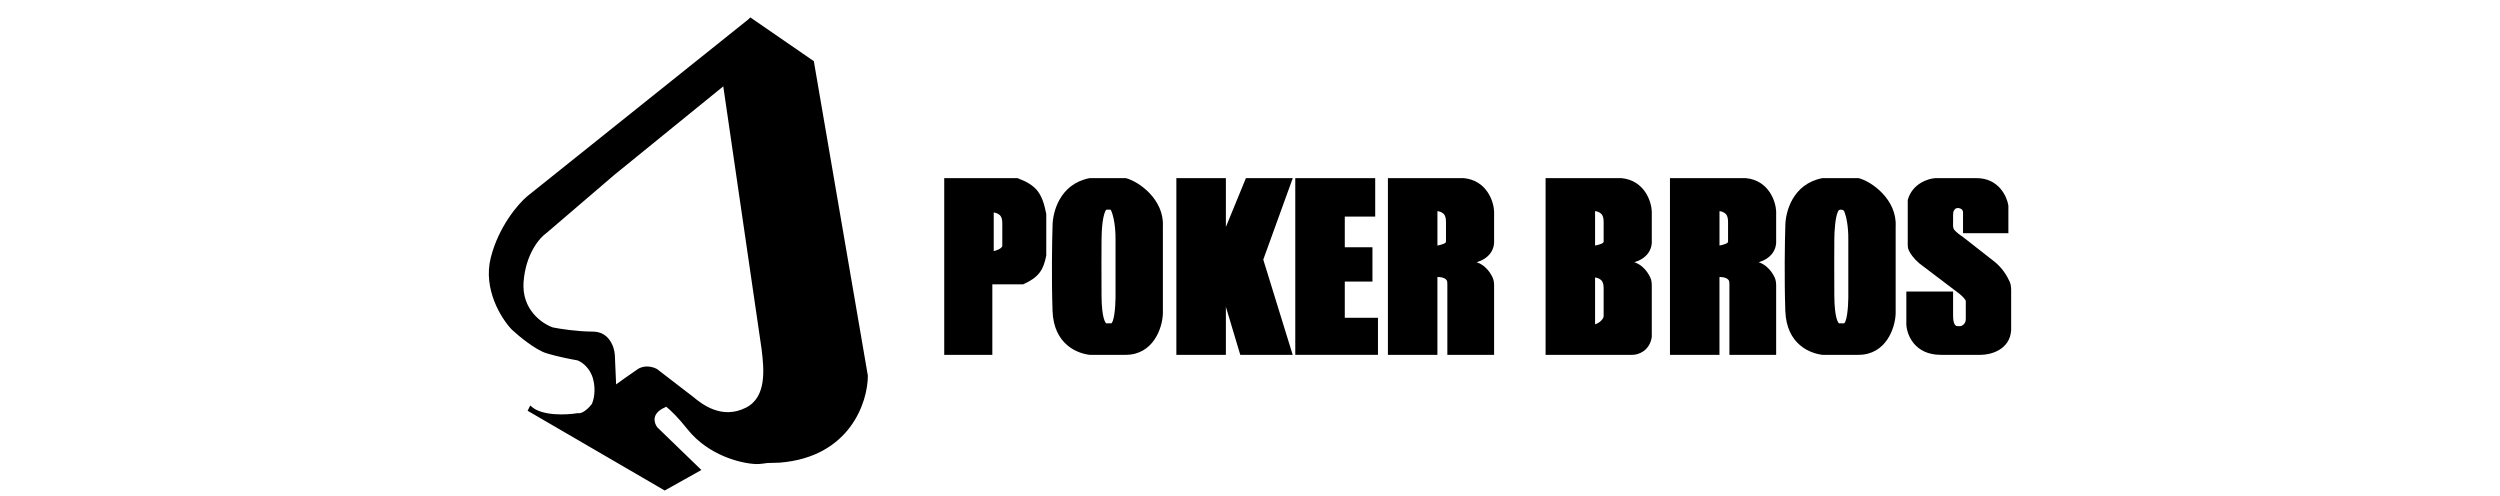
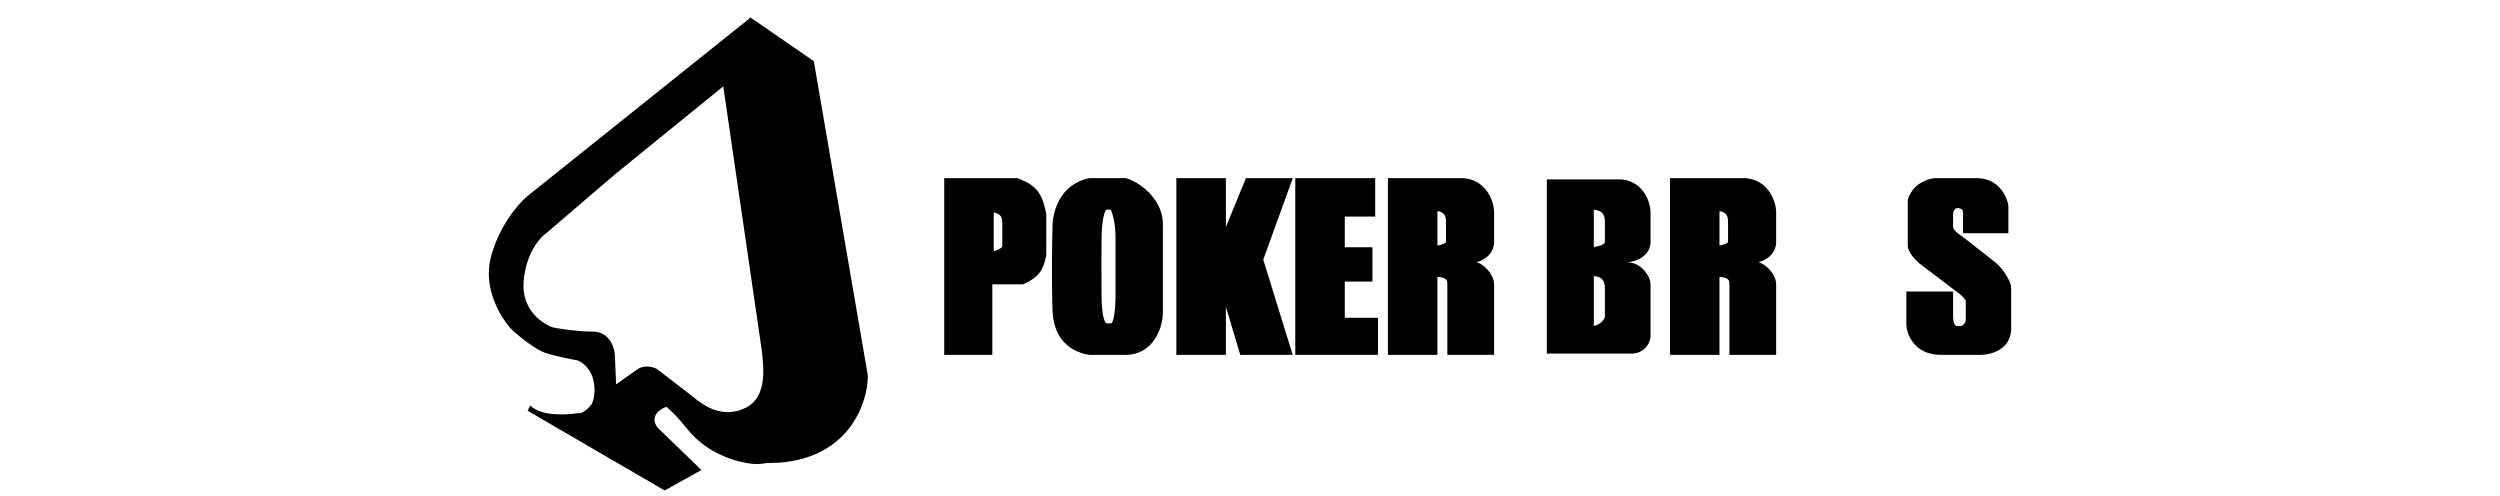
<svg xmlns="http://www.w3.org/2000/svg" width="136" height="27" viewBox="0 0 136 27" fill="none">
  <path d="M70.531 19.235V9.759H74.743V11.714H73.088V13.519H74.593V15.249H73.088V17.355H74.893V19.235H70.531Z" fill="#EEEFFC" stroke="#EEEFFC" style="fill:#EEEFFC;fill:color(display-p3 0.933 0.937 0.988);fill-opacity:1;stroke:#EEEFFC;stroke:color(display-p3 0.933 0.937 0.988);stroke-opacity:1;" stroke-width="0.136" />
  <path fill-rule="evenodd" clip-rule="evenodd" d="M75.57 9.759V19.235H78.127V15.005C78.293 14.989 78.606 15.012 78.743 15.19C78.804 15.268 78.804 15.374 78.804 15.473V19.235H81.211V15.535C81.211 15.395 81.195 15.255 81.137 15.127C80.97 14.762 80.586 14.271 79.932 14.271C80.334 14.246 81.151 14.001 81.211 13.219V11.489C81.186 10.987 80.835 9.879 79.632 9.759H75.57ZM78.128 11.413V13.444C78.504 13.369 78.73 13.294 78.73 13.143V12.079C78.73 11.888 78.703 11.684 78.555 11.562C78.455 11.48 78.314 11.413 78.128 11.413Z" fill="#EEEFFC" style="fill:#EEEFFC;fill:color(display-p3 0.933 0.937 0.988);fill-opacity:1;" />
  <path d="M75.57 19.235H75.502V19.303H75.57V19.235ZM75.57 9.759V9.691H75.502V9.759H75.57ZM78.127 19.235V19.303H78.195V19.235H78.127ZM78.127 15.005L78.121 14.937L78.059 14.943V15.005H78.127ZM78.743 15.19L78.69 15.232L78.69 15.232L78.743 15.19ZM78.804 19.235H78.736V19.303H78.804V19.235ZM81.211 19.235V19.303H81.279V19.235H81.211ZM81.137 15.127L81.199 15.099L81.137 15.127ZM79.932 14.271L79.928 14.204L79.932 14.339V14.271ZM81.211 13.219L81.279 13.224V13.219H81.211ZM81.211 11.489H81.279L81.279 11.485L81.211 11.489ZM79.632 9.759L79.638 9.691H79.632V9.759ZM78.128 13.444H78.06V13.527L78.141 13.511L78.128 13.444ZM78.128 11.413V11.345H78.06V11.413H78.128ZM78.555 11.562L78.512 11.615L78.512 11.615L78.555 11.562ZM75.638 19.235V9.759H75.502V19.235H75.638ZM78.127 19.167H75.57V19.303H78.127V19.167ZM78.059 15.005V19.235H78.195V15.005H78.059ZM78.797 15.148C78.714 15.041 78.584 14.986 78.461 14.959C78.337 14.931 78.21 14.929 78.121 14.937L78.134 15.072C78.211 15.065 78.323 15.067 78.431 15.091C78.54 15.116 78.635 15.161 78.69 15.232L78.797 15.148ZM78.872 15.473C78.872 15.38 78.875 15.248 78.797 15.148L78.69 15.232C78.733 15.288 78.736 15.369 78.736 15.473H78.872ZM78.872 19.235V15.473H78.736V19.235H78.872ZM81.211 19.167H78.804V19.303H81.211V19.167ZM81.143 15.535V19.235H81.279V15.535H81.143ZM81.075 15.156C81.127 15.27 81.143 15.4 81.143 15.535H81.279C81.279 15.391 81.263 15.239 81.199 15.099L81.075 15.156ZM79.932 14.339C80.547 14.339 80.913 14.8 81.075 15.156L81.199 15.099C81.027 14.723 80.625 14.204 79.932 14.204V14.339ZM81.143 13.213C81.115 13.578 80.912 13.817 80.664 13.971C80.413 14.126 80.12 14.192 79.928 14.204L79.937 14.339C80.146 14.326 80.462 14.256 80.735 14.087C81.011 13.916 81.247 13.642 81.279 13.224L81.143 13.213ZM81.143 11.489V13.219H81.279V11.489H81.143ZM79.625 9.827C80.204 9.885 80.575 10.179 80.807 10.519C81.04 10.862 81.131 11.252 81.143 11.492L81.279 11.485C81.266 11.224 81.169 10.809 80.919 10.443C80.668 10.074 80.263 9.754 79.638 9.691L79.625 9.827ZM75.57 9.827H79.632V9.691H75.57V9.827ZM78.196 13.444V11.413H78.06V13.444H78.196ZM78.662 13.143C78.662 13.176 78.64 13.215 78.542 13.26C78.446 13.303 78.303 13.34 78.115 13.377L78.141 13.511C78.329 13.473 78.487 13.434 78.598 13.384C78.707 13.334 78.798 13.261 78.798 13.143H78.662ZM78.662 12.079V13.143H78.798V12.079H78.662ZM78.512 11.615C78.633 11.714 78.662 11.888 78.662 12.079H78.798C78.798 11.887 78.772 11.653 78.598 11.509L78.512 11.615ZM78.128 11.482C78.297 11.482 78.423 11.542 78.512 11.615L78.598 11.509C78.488 11.419 78.332 11.345 78.128 11.345V11.482Z" fill="#EEEFFC" style="fill:#EEEFFC;fill:color(display-p3 0.933 0.937 0.988);fill-opacity:1;" />
  <path fill-rule="evenodd" clip-rule="evenodd" d="M90.914 9.759V19.235H93.471V15.005C93.637 14.989 93.949 15.012 94.087 15.19C94.148 15.268 94.148 15.374 94.148 15.473V19.235H96.555V15.535C96.555 15.395 96.539 15.255 96.481 15.127C96.314 14.762 95.93 14.271 95.276 14.271C95.677 14.246 96.495 14.001 96.555 13.219V11.489C96.53 10.987 96.179 9.879 94.975 9.759H90.914ZM93.472 11.413V13.444C93.848 13.369 94.074 13.294 94.074 13.143V12.079C94.074 11.888 94.047 11.684 93.899 11.562C93.799 11.48 93.658 11.413 93.472 11.413Z" fill="#EEEFFC" style="fill:#EEEFFC;fill:color(display-p3 0.933 0.937 0.988);fill-opacity:1;" />
  <path d="M90.914 19.235H90.846V19.303H90.914V19.235ZM90.914 9.759V9.691H90.846V9.759H90.914ZM93.471 19.235V19.303H93.539V19.235H93.471ZM93.471 15.005L93.465 14.937L93.403 14.943V15.005H93.471ZM94.087 15.19L94.033 15.232L94.033 15.232L94.087 15.19ZM94.148 19.235H94.08V19.303H94.148V19.235ZM96.555 19.235V19.303H96.623V19.235H96.555ZM96.481 15.127L96.543 15.099L96.481 15.127ZM95.276 14.271L95.272 14.204L95.276 14.339V14.271ZM96.555 13.219L96.623 13.224V13.219H96.555ZM96.555 11.489H96.623L96.623 11.485L96.555 11.489ZM94.975 9.759L94.982 9.691H94.975V9.759ZM93.472 13.444H93.404V13.527L93.485 13.511L93.472 13.444ZM93.472 11.413V11.345H93.404V11.413H93.472ZM93.899 11.562L93.856 11.615H93.856L93.899 11.562ZM90.982 19.235V9.759H90.846V19.235H90.982ZM93.471 19.167H90.914V19.303H93.471V19.167ZM93.403 15.005V19.235H93.539V15.005H93.403ZM94.141 15.148C94.058 15.041 93.927 14.986 93.804 14.959C93.68 14.931 93.553 14.929 93.465 14.937L93.478 15.072C93.555 15.065 93.667 15.067 93.775 15.091C93.884 15.116 93.978 15.161 94.033 15.232L94.141 15.148ZM94.216 15.473C94.216 15.38 94.218 15.248 94.141 15.148L94.033 15.232C94.077 15.288 94.08 15.369 94.08 15.473H94.216ZM94.216 19.235V15.473H94.08V19.235H94.216ZM96.555 19.167H94.148V19.303H96.555V19.167ZM96.487 15.535V19.235H96.623V15.535H96.487ZM96.419 15.156C96.471 15.27 96.487 15.4 96.487 15.535H96.623C96.623 15.391 96.607 15.239 96.543 15.099L96.419 15.156ZM95.276 14.339C95.89 14.339 96.256 14.8 96.419 15.156L96.543 15.099C96.371 14.723 95.969 14.204 95.276 14.204V14.339ZM96.487 13.213C96.459 13.578 96.256 13.817 96.007 13.971C95.757 14.126 95.464 14.192 95.272 14.204L95.28 14.339C95.49 14.326 95.806 14.256 96.079 14.087C96.355 13.916 96.59 13.642 96.623 13.224L96.487 13.213ZM96.487 11.489V13.219H96.623V11.489H96.487ZM94.969 9.827C95.547 9.885 95.919 10.179 96.151 10.519C96.384 10.862 96.475 11.252 96.487 11.492L96.623 11.485C96.61 11.224 96.512 10.809 96.263 10.443C96.012 10.074 95.607 9.754 94.982 9.691L94.969 9.827ZM90.914 9.827H94.975V9.691H90.914V9.827ZM93.54 13.444V11.413H93.404V13.444H93.54ZM94.006 13.143C94.006 13.176 93.984 13.215 93.886 13.26C93.79 13.303 93.647 13.34 93.459 13.377L93.485 13.511C93.673 13.473 93.831 13.434 93.942 13.384C94.051 13.334 94.142 13.261 94.142 13.143H94.006ZM94.006 12.079V13.143H94.142V12.079H94.006ZM93.856 11.615C93.977 11.714 94.006 11.888 94.006 12.079H94.142C94.142 11.887 94.116 11.653 93.942 11.509L93.856 11.615ZM93.472 11.482C93.641 11.482 93.767 11.542 93.856 11.615L93.942 11.509C93.832 11.419 93.676 11.345 93.472 11.345V11.482Z" fill="#EEEFFC" style="fill:#EEEFFC;fill:color(display-p3 0.933 0.937 0.988);fill-opacity:1;" />
  <path d="M64.062 19.235V9.759H66.62V12.692L67.823 9.759H70.23L68.65 14.121L70.23 19.235H67.522L66.62 16.227V19.235H64.062Z" fill="#EEEFFC" stroke="#EEEFFC" style="fill:#EEEFFC;fill:color(display-p3 0.933 0.937 0.988);fill-opacity:1;stroke:#EEEFFC;stroke:color(display-p3 0.933 0.937 0.988);stroke-opacity:1;" stroke-width="0.136" />
  <path fill-rule="evenodd" clip-rule="evenodd" d="M51.434 9.759V19.235H53.916V15.4H55.645C56.472 15.024 56.698 14.648 56.849 13.896V11.639C56.623 10.511 56.322 10.135 55.344 9.759H51.434ZM53.991 11.489V13.745C54.367 13.67 54.593 13.519 54.593 13.369V12.154C54.593 11.963 54.566 11.759 54.418 11.637C54.319 11.556 54.178 11.489 53.991 11.489Z" fill="#EEEFFC" style="fill:#EEEFFC;fill:color(display-p3 0.933 0.937 0.988);fill-opacity:1;" />
  <path d="M51.434 19.235H51.366V19.303H51.434V19.235ZM51.434 9.759V9.691H51.366V9.759H51.434ZM53.916 19.235V19.303H53.983V19.235H53.916ZM53.916 15.4V15.332H53.847V15.4H53.916ZM55.645 15.4V15.468H55.66L55.673 15.461L55.645 15.4ZM56.849 13.896L56.917 13.909V13.896H56.849ZM56.849 11.639H56.918L56.915 11.626L56.849 11.639ZM55.344 9.759L55.369 9.696L55.357 9.691H55.344V9.759ZM53.991 13.745H53.923V13.828L54.005 13.812L53.991 13.745ZM53.991 11.489V11.421H53.923V11.489H53.991ZM54.418 11.637L54.461 11.585V11.585L54.418 11.637ZM51.502 19.235V9.759H51.366V19.235H51.502ZM53.916 19.167H51.434V19.303H53.916V19.167ZM53.847 15.4V19.235H53.983V15.4H53.847ZM55.645 15.332H53.916V15.468H55.645V15.332ZM56.782 13.882C56.707 14.255 56.616 14.525 56.447 14.747C56.278 14.97 56.026 15.152 55.617 15.338L55.673 15.461C56.092 15.271 56.367 15.077 56.555 14.83C56.743 14.582 56.839 14.288 56.915 13.909L56.782 13.882ZM56.781 11.639V13.896H56.917V11.639H56.781ZM55.32 9.822C55.805 10.009 56.111 10.192 56.325 10.46C56.541 10.728 56.67 11.091 56.782 11.652L56.915 11.626C56.802 11.059 56.668 10.67 56.432 10.375C56.195 10.079 55.862 9.885 55.369 9.696L55.32 9.822ZM51.434 9.827H55.344V9.691H51.434V9.827ZM54.059 13.745V11.489H53.923V13.745H54.059ZM54.525 13.369C54.525 13.409 54.494 13.466 54.397 13.528C54.303 13.588 54.161 13.642 53.978 13.678L54.005 13.812C54.198 13.773 54.357 13.714 54.47 13.643C54.58 13.573 54.661 13.48 54.661 13.369H54.525ZM54.525 12.154V13.369H54.661V12.154H54.525ZM54.375 11.69C54.496 11.79 54.525 11.963 54.525 12.154H54.661C54.661 11.963 54.636 11.728 54.461 11.585L54.375 11.69ZM53.991 11.557C54.16 11.557 54.286 11.617 54.375 11.69L54.461 11.585C54.351 11.494 54.195 11.421 53.991 11.421V11.557Z" fill="#EEEFFC" style="fill:#EEEFFC;fill:color(display-p3 0.933 0.937 0.988);fill-opacity:1;" />
  <path fill-rule="evenodd" clip-rule="evenodd" d="M84.148 19.235V9.759H88.21C89.413 9.879 89.764 10.987 89.789 11.489V13.219C89.729 14.001 88.912 14.246 88.51 14.271C89.164 14.271 89.548 14.761 89.715 15.127C89.773 15.255 89.789 15.395 89.789 15.535V18.333C89.669 19.055 89.087 19.235 88.811 19.235H84.148ZM86.704 13.444V11.413C86.891 11.413 87.032 11.48 87.131 11.562C87.279 11.684 87.306 11.888 87.306 12.079V13.143C87.306 13.294 87.081 13.369 86.704 13.444ZM86.704 15.023V17.731C87.081 17.656 87.306 17.355 87.306 17.204V15.689C87.306 15.498 87.279 15.293 87.131 15.172C87.032 15.09 86.891 15.023 86.704 15.023Z" fill="#EEEFFC" style="fill:#EEEFFC;fill:color(display-p3 0.933 0.937 0.988);fill-opacity:1;" />
-   <path d="M84.148 9.759V9.691H84.08V9.759H84.148ZM84.148 19.235H84.08V19.303H84.148V19.235ZM88.21 9.759L88.216 9.691H88.21V9.759ZM89.789 11.489H89.857L89.857 11.485L89.789 11.489ZM89.789 13.219L89.857 13.224V13.219H89.789ZM88.51 14.271L88.506 14.204L88.51 14.339V14.271ZM89.715 15.127L89.777 15.099L89.715 15.127ZM89.789 18.333L89.857 18.344V18.333H89.789ZM86.704 11.413V11.345H86.636V11.413H86.704ZM86.704 13.444H86.636V13.527L86.718 13.511L86.704 13.444ZM87.131 11.562L87.088 11.615L87.131 11.562ZM86.704 17.731H86.636V17.814L86.718 17.798L86.704 17.731ZM86.704 15.023V14.955H86.636V15.023H86.704ZM87.131 15.172L87.174 15.12L87.131 15.172ZM84.08 9.759V19.235H84.216V9.759H84.08ZM88.21 9.691H84.148V9.827H88.21V9.691ZM89.857 11.485C89.844 11.224 89.747 10.809 89.498 10.443C89.246 10.074 88.841 9.754 88.216 9.691L88.203 9.827C88.782 9.885 89.153 10.179 89.385 10.519C89.618 10.862 89.709 11.252 89.721 11.492L89.857 11.485ZM89.857 13.219V11.489H89.721V13.219H89.857ZM88.515 14.339C88.724 14.326 89.04 14.256 89.314 14.087C89.589 13.916 89.825 13.642 89.857 13.224L89.721 13.213C89.693 13.578 89.49 13.817 89.242 13.971C88.991 14.126 88.698 14.192 88.506 14.204L88.515 14.339ZM89.777 15.099C89.605 14.723 89.203 14.203 88.51 14.203V14.339C89.125 14.339 89.491 14.8 89.653 15.156L89.777 15.099ZM89.857 15.535C89.857 15.391 89.841 15.239 89.777 15.099L89.653 15.156C89.706 15.27 89.721 15.4 89.721 15.535H89.857ZM89.857 18.333V15.535H89.721V18.333H89.857ZM88.811 19.303C89.108 19.303 89.729 19.109 89.856 18.344L89.722 18.322C89.609 19 89.066 19.167 88.811 19.167V19.303ZM84.148 19.303H88.811V19.167H84.148V19.303ZM86.636 11.413V13.444H86.772V11.413H86.636ZM87.174 11.509C87.064 11.419 86.908 11.345 86.704 11.345V11.481C86.873 11.481 86.999 11.541 87.088 11.615L87.174 11.509ZM87.374 12.079C87.374 11.887 87.349 11.653 87.174 11.509L87.088 11.615C87.21 11.714 87.238 11.888 87.238 12.079H87.374ZM87.374 13.143V12.079H87.238V13.143H87.374ZM86.718 13.511C86.906 13.473 87.063 13.434 87.174 13.384C87.283 13.334 87.374 13.261 87.374 13.143H87.238C87.238 13.176 87.216 13.215 87.118 13.26C87.023 13.303 86.879 13.34 86.691 13.377L86.718 13.511ZM86.772 17.731V15.023H86.636V17.731H86.772ZM87.238 17.204C87.238 17.227 87.229 17.262 87.205 17.308C87.181 17.352 87.146 17.4 87.098 17.448C87.003 17.543 86.865 17.63 86.691 17.664L86.718 17.798C86.92 17.757 87.083 17.656 87.194 17.544C87.25 17.488 87.294 17.429 87.325 17.372C87.355 17.316 87.374 17.257 87.374 17.204H87.238ZM87.238 15.689V17.204H87.374V15.689H87.238ZM87.088 15.225C87.21 15.324 87.238 15.498 87.238 15.689H87.374C87.374 15.497 87.349 15.263 87.174 15.12L87.088 15.225ZM86.704 15.091C86.873 15.091 86.999 15.152 87.088 15.225L87.174 15.12C87.064 15.029 86.908 14.955 86.704 14.955V15.091Z" fill="#EEEFFC" style="fill:#EEEFFC;fill:color(display-p3 0.933 0.937 0.988);fill-opacity:1;" />
  <path d="M103.773 17.656V15.926L106.18 15.926V17.193C106.18 17.446 106.228 17.806 106.481 17.806C106.759 17.853 106.907 17.693 106.971 17.549C107.005 17.473 107.007 17.389 107.007 17.306V16.377C107.007 16.257 106.757 16.026 106.631 15.926L104.45 14.271C104.14 14.005 103.974 13.75 103.898 13.584C103.857 13.494 103.849 13.394 103.849 13.295V10.887C104.089 10.045 104.902 9.784 105.278 9.759H107.534C108.677 9.759 109.113 10.712 109.188 11.188V12.617H106.857V11.564C106.857 11.436 106.8 11.359 106.732 11.315C106.628 11.248 106.486 11.224 106.375 11.277C106.311 11.308 106.263 11.365 106.231 11.425C106.184 11.512 106.18 11.614 106.18 11.713V12.072C106.18 12.234 106.156 12.411 106.256 12.538C106.37 12.685 106.577 12.837 106.707 12.918L108.436 14.271C108.861 14.602 109.129 15.046 109.26 15.344C109.32 15.478 109.339 15.624 109.339 15.771V17.957C109.279 18.98 108.261 19.235 107.759 19.235H105.578C104.195 19.235 103.799 18.182 103.773 17.656Z" fill="#EEEFFC" stroke="#EEEFFC" style="fill:#EEEFFC;fill:color(display-p3 0.933 0.937 0.988);fill-opacity:1;stroke:#EEEFFC;stroke:color(display-p3 0.933 0.937 0.988);stroke-opacity:1;" stroke-width="0.136" />
  <path fill-rule="evenodd" clip-rule="evenodd" d="M61.237 19.235H59.282C58.655 19.16 57.386 18.709 57.326 16.904C57.266 15.099 57.301 13.093 57.326 12.316C57.326 11.539 57.718 10.06 59.282 9.759H61.237C61.914 9.934 63.268 10.887 63.193 12.316V17.054C63.167 17.831 62.681 19.235 61.237 19.235ZM60.454 17.656H60.155C60.059 17.606 59.865 17.305 59.856 16.102C59.847 14.898 59.852 13.561 59.856 13.043C59.856 12.525 59.916 11.539 60.155 11.339H60.454C60.557 11.456 60.764 12.091 60.753 13.043V16.202C60.749 16.72 60.675 17.656 60.454 17.656Z" fill="#EEEFFC" style="fill:#EEEFFC;fill:color(display-p3 0.933 0.937 0.988);fill-opacity:1;" />
  <path d="M59.282 19.235L59.274 19.303H59.282V19.235ZM57.326 16.904L57.258 16.906L57.326 16.904ZM57.326 12.316L57.394 12.318V12.316H57.326ZM59.282 9.759V9.69L59.269 9.692L59.282 9.759ZM61.237 9.759L61.254 9.693L61.246 9.691H61.237V9.759ZM63.193 12.316L63.125 12.312V12.316H63.193ZM63.193 17.054L63.261 17.056V17.054H63.193ZM60.155 17.656L60.123 17.716L60.138 17.724H60.155V17.656ZM59.856 13.043L59.924 13.044V13.043H59.856ZM60.155 11.339V11.271H60.13L60.111 11.287L60.155 11.339ZM60.454 11.339L60.505 11.293L60.484 11.271H60.454V11.339ZM60.753 13.043L60.685 13.043V13.043H60.753ZM60.753 16.202L60.821 16.203V16.202H60.753ZM59.282 19.303H61.237V19.167H59.282V19.303ZM57.258 16.906C57.289 17.826 57.629 18.409 58.047 18.77C58.463 19.129 58.951 19.264 59.274 19.303L59.29 19.168C58.986 19.131 58.526 19.003 58.136 18.667C57.748 18.332 57.424 17.786 57.394 16.901L57.258 16.906ZM57.258 12.314C57.233 13.092 57.198 15.099 57.258 16.906L57.394 16.901C57.334 15.098 57.369 13.095 57.394 12.318L57.258 12.314ZM59.269 9.692C58.465 9.847 57.96 10.306 57.659 10.825C57.358 11.342 57.258 11.918 57.258 12.316H57.394C57.394 11.937 57.49 11.385 57.776 10.893C58.061 10.403 58.535 9.972 59.295 9.826L59.269 9.692ZM61.237 9.691H59.282V9.827H61.237V9.691ZM63.261 12.32C63.3 11.581 62.969 10.969 62.547 10.521C62.125 10.074 61.607 9.785 61.254 9.693L61.22 9.825C61.545 9.909 62.041 10.183 62.448 10.614C62.853 11.044 63.161 11.622 63.125 12.312L63.261 12.32ZM63.261 17.054V12.316H63.125V17.054H63.261ZM61.237 19.303C61.985 19.303 62.487 18.938 62.803 18.474C63.117 18.014 63.248 17.455 63.261 17.056L63.125 17.052C63.112 17.43 62.987 17.962 62.691 18.398C62.396 18.831 61.933 19.167 61.237 19.167V19.303ZM60.155 17.724H60.454V17.588H60.155V17.724ZM59.788 16.102C59.792 16.707 59.843 17.089 59.907 17.329C59.939 17.449 59.975 17.535 60.01 17.596C60.046 17.656 60.084 17.696 60.123 17.716L60.186 17.596C60.178 17.591 60.156 17.575 60.128 17.527C60.1 17.48 60.068 17.406 60.039 17.294C59.979 17.07 59.928 16.7 59.924 16.101L59.788 16.102ZM59.788 13.043C59.784 13.561 59.779 14.899 59.788 16.102L59.924 16.101C59.915 14.898 59.92 13.562 59.924 13.044L59.788 13.043ZM60.111 11.287C60.035 11.35 59.982 11.467 59.942 11.597C59.901 11.731 59.871 11.893 59.848 12.063C59.803 12.403 59.788 12.782 59.788 13.043H59.924C59.924 12.786 59.939 12.413 59.983 12.081C60.005 11.915 60.035 11.76 60.072 11.636C60.111 11.509 60.155 11.427 60.199 11.391L60.111 11.287ZM60.454 11.271H60.155V11.407H60.454V11.271ZM60.821 13.044C60.827 12.563 60.777 12.161 60.713 11.863C60.681 11.714 60.645 11.591 60.61 11.497C60.575 11.405 60.54 11.333 60.505 11.293L60.403 11.384C60.42 11.403 60.449 11.454 60.482 11.544C60.514 11.631 60.549 11.748 60.58 11.892C60.642 12.179 60.691 12.571 60.685 13.043L60.821 13.044ZM60.821 16.202V13.043H60.685V16.202H60.821ZM60.454 17.724C60.508 17.724 60.551 17.695 60.581 17.66C60.612 17.625 60.636 17.578 60.656 17.527C60.697 17.424 60.728 17.285 60.752 17.134C60.799 16.831 60.819 16.464 60.821 16.203L60.685 16.201C60.683 16.459 60.663 16.819 60.617 17.113C60.594 17.261 60.565 17.388 60.53 17.477C60.512 17.521 60.495 17.552 60.479 17.57C60.463 17.588 60.455 17.588 60.454 17.588V17.724Z" fill="#EEEFFC" style="fill:#EEEFFC;fill:color(display-p3 0.933 0.937 0.988);fill-opacity:1;" />
-   <path fill-rule="evenodd" clip-rule="evenodd" d="M101.101 19.235H99.145C98.518 19.16 97.25 18.709 97.189 16.904C97.129 15.099 97.164 13.093 97.189 12.316C97.189 11.539 97.581 10.06 99.145 9.759H101.101C101.778 9.934 103.131 10.887 103.056 12.316V17.054C103.031 17.831 102.544 19.235 101.101 19.235ZM100.317 17.656H100.018C99.923 17.605 99.729 17.305 99.719 16.101C99.71 14.898 99.716 13.561 99.719 13.043C99.719 12.588 99.766 11.772 99.939 11.444C99.979 11.368 100.066 11.338 100.152 11.338C100.257 11.338 100.356 11.386 100.395 11.483C100.5 11.743 100.625 12.295 100.616 13.043V16.202C100.612 16.72 100.538 17.656 100.317 17.656Z" fill="#EEEFFC" style="fill:#EEEFFC;fill:color(display-p3 0.933 0.937 0.988);fill-opacity:1;" />
-   <path d="M99.145 19.235L99.137 19.303H99.145V19.235ZM97.189 16.904L97.121 16.906L97.189 16.904ZM97.189 12.316L97.257 12.318V12.316H97.189ZM99.145 9.759V9.69L99.132 9.692L99.145 9.759ZM101.101 9.759L101.118 9.693L101.109 9.691H101.101V9.759ZM103.056 12.316L102.988 12.312V12.316H103.056ZM103.056 17.054L103.124 17.056V17.054H103.056ZM100.018 17.656L99.987 17.716L100.002 17.724H100.018V17.656ZM99.719 16.101L99.651 16.102L99.719 16.101ZM99.719 13.043L99.787 13.043V13.043H99.719ZM99.939 11.444L99.999 11.476V11.476L99.939 11.444ZM100.395 11.483L100.458 11.458L100.395 11.483ZM100.616 13.043L100.548 13.042V13.043H100.616ZM100.616 16.202L100.684 16.202V16.202H100.616ZM99.145 19.303H101.101V19.167H99.145V19.303ZM97.121 16.906C97.152 17.826 97.492 18.409 97.91 18.77C98.327 19.129 98.815 19.264 99.137 19.303L99.153 19.168C98.849 19.131 98.389 19.003 97.999 18.667C97.612 18.332 97.287 17.786 97.257 16.901L97.121 16.906ZM97.121 12.314C97.096 13.092 97.061 15.099 97.121 16.906L97.257 16.901C97.197 15.098 97.232 13.095 97.257 12.318L97.121 12.314ZM99.132 9.692C98.328 9.847 97.824 10.306 97.522 10.825C97.221 11.342 97.121 11.918 97.121 12.316H97.257C97.257 11.937 97.353 11.385 97.639 10.893C97.924 10.403 98.398 9.972 99.158 9.826L99.132 9.692ZM101.101 9.691H99.145V9.827H101.101V9.691ZM103.124 12.32C103.163 11.581 102.832 10.969 102.41 10.521C101.989 10.074 101.47 9.785 101.118 9.693L101.084 9.825C101.408 9.909 101.905 10.183 102.311 10.614C102.716 11.044 103.024 11.622 102.988 12.312L103.124 12.32ZM103.124 17.054V12.316H102.988V17.054H103.124ZM101.101 19.303C101.849 19.303 102.351 18.938 102.666 18.474C102.98 18.014 103.111 17.455 103.124 17.056L102.988 17.052C102.976 17.43 102.851 17.962 102.554 18.398C102.259 18.831 101.796 19.167 101.101 19.167V19.303ZM100.018 17.724H100.317V17.588H100.018V17.724ZM99.651 16.102C99.656 16.706 99.707 17.089 99.771 17.328C99.802 17.448 99.838 17.534 99.874 17.595C99.909 17.655 99.948 17.695 99.987 17.716L100.05 17.595C100.041 17.591 100.019 17.574 99.991 17.526C99.963 17.479 99.932 17.405 99.902 17.294C99.843 17.069 99.792 16.7 99.787 16.101L99.651 16.102ZM99.651 13.042C99.647 13.561 99.642 14.898 99.651 16.102L99.787 16.101C99.778 14.898 99.784 13.561 99.787 13.043L99.651 13.042ZM99.879 11.412C99.785 11.589 99.73 11.887 99.697 12.188C99.663 12.493 99.651 12.814 99.651 13.043H99.787C99.787 12.817 99.799 12.502 99.832 12.203C99.865 11.901 99.919 11.627 99.999 11.476L99.879 11.412ZM100.152 11.27C100.054 11.27 99.936 11.304 99.879 11.412L99.999 11.476C100.022 11.432 100.077 11.406 100.152 11.406V11.27ZM100.458 11.458C100.405 11.327 100.276 11.27 100.152 11.27V11.406C100.239 11.406 100.306 11.445 100.332 11.509L100.458 11.458ZM100.684 13.044C100.693 12.289 100.567 11.727 100.458 11.458L100.332 11.509C100.433 11.758 100.557 12.301 100.548 13.042L100.684 13.044ZM100.684 16.202V13.043H100.548V16.202H100.684ZM100.317 17.724C100.372 17.724 100.414 17.694 100.445 17.659C100.475 17.624 100.5 17.578 100.52 17.526C100.561 17.424 100.592 17.284 100.615 17.133C100.663 16.83 100.682 16.463 100.684 16.202L100.548 16.201C100.546 16.458 100.527 16.818 100.481 17.112C100.458 17.26 100.429 17.387 100.393 17.476C100.376 17.521 100.358 17.551 100.342 17.57C100.326 17.588 100.318 17.588 100.317 17.588V17.724Z" fill="#EEEFFC" style="fill:#EEEFFC;fill:color(display-p3 0.933 0.937 0.988);fill-opacity:1;" />
  <path fill-rule="evenodd" clip-rule="evenodd" d="M40.75 1.11L28.716 10.736C28.24 11.138 27.182 12.361 26.761 14.046C26.34 15.73 27.338 17.305 27.889 17.881C28.265 18.232 29.168 18.979 29.77 19.16C30.371 19.34 31.123 19.486 31.424 19.536C31.65 19.611 32.146 19.927 32.327 20.589C32.507 21.251 32.352 21.817 32.251 22.018C32.101 22.218 31.725 22.604 31.424 22.544C30.823 22.644 29.469 22.71 28.867 22.168L28.792 22.319L36.162 26.605L38.042 25.552L35.711 23.296C35.51 23.046 35.32 22.454 36.162 22.093L36.237 22.033C36.555 22.287 36.957 22.686 37.441 23.296C38.584 24.74 40.374 25.151 41.126 25.176C41.275 25.191 41.728 25.121 41.728 25.121L42.404 25.101C46.195 24.8 47.143 21.842 47.143 20.438L44.209 3.366L40.825 1.035L40.75 1.11ZM39.396 4.569L41.502 19.009C41.627 20.062 41.803 21.642 40.599 22.243C39.237 22.924 38.117 22.018 37.666 21.642L35.711 20.137C35.535 20.037 35.094 19.897 34.733 20.137C34.372 20.378 33.73 20.839 33.454 21.04L33.379 19.31C33.354 18.909 33.093 18.107 32.251 18.107C31.409 18.107 30.446 17.956 30.07 17.881C29.468 17.681 28.295 16.888 28.415 15.324C28.536 13.76 29.318 12.867 29.694 12.617L33.379 9.458L39.396 4.569Z" fill="#EEEFFC" style="fill:#EEEFFC;fill:color(display-p3 0.933 0.937 0.988);fill-opacity:1;" />
  <path d="M28.716 10.736L28.674 10.683L28.673 10.684L28.716 10.736ZM40.75 1.11L40.793 1.163L40.798 1.158L40.75 1.11ZM26.761 14.046L26.695 14.029L26.761 14.046ZM27.889 17.881L27.84 17.928L27.843 17.931L27.889 17.881ZM29.77 19.16L29.75 19.225L29.77 19.16ZM31.424 19.536L31.446 19.471L31.435 19.469L31.424 19.536ZM32.327 20.589L32.392 20.571L32.327 20.589ZM32.251 22.018L32.307 22.059L32.312 22.048L32.251 22.018ZM31.424 22.544L31.438 22.477L31.425 22.475L31.413 22.477L31.424 22.544ZM28.867 22.168L28.913 22.118L28.846 22.058L28.806 22.138L28.867 22.168ZM28.792 22.319L28.731 22.288L28.702 22.345L28.758 22.377L28.792 22.319ZM36.162 26.605L36.128 26.664L36.162 26.684L36.196 26.665L36.162 26.605ZM38.042 25.552L38.076 25.612L38.155 25.567L38.09 25.504L38.042 25.552ZM35.711 23.296L35.657 23.339L35.664 23.345L35.711 23.296ZM36.162 22.093L36.189 22.155L36.197 22.152L36.205 22.146L36.162 22.093ZM36.237 22.033L36.28 21.98L36.237 21.946L36.195 21.98L36.237 22.033ZM37.441 23.296L37.494 23.254L37.441 23.296ZM41.126 25.176L41.133 25.109L41.128 25.108L41.126 25.176ZM41.728 25.121L41.726 25.052L41.717 25.054L41.728 25.121ZM42.404 25.101L42.407 25.169L42.41 25.169L42.404 25.101ZM47.143 20.438H47.212L47.21 20.427L47.143 20.438ZM44.209 3.366L44.277 3.355L44.272 3.326L44.248 3.31L44.209 3.366ZM40.825 1.035L40.864 0.979L40.817 0.946L40.777 0.986L40.825 1.035ZM41.502 19.009L41.569 19.001L41.569 19L41.502 19.009ZM39.396 4.569L39.463 4.56L39.446 4.441L39.353 4.517L39.396 4.569ZM40.599 22.243L40.569 22.182L40.599 22.243ZM37.666 21.642L37.709 21.589L37.707 21.588L37.666 21.642ZM35.711 20.137L35.752 20.083L35.744 20.078L35.711 20.137ZM34.733 20.137L34.77 20.194H34.77L34.733 20.137ZM33.454 21.04L33.386 21.043L33.392 21.169L33.494 21.095L33.454 21.04ZM33.379 19.31L33.447 19.307L33.447 19.306L33.379 19.31ZM30.07 17.881L30.048 17.946L30.056 17.948L30.07 17.881ZM28.415 15.324L28.348 15.319L28.415 15.324ZM29.694 12.617L29.732 12.674L29.738 12.668L29.694 12.617ZM33.379 9.458L33.336 9.405L33.335 9.406L33.379 9.458ZM36.237 26.455L36.298 26.485L36.326 26.43L36.274 26.397L36.237 26.455ZM33.981 23.898L33.914 23.91L33.981 23.898ZM34.207 22.243L34.25 22.296L34.26 22.288L34.266 22.276L34.207 22.243ZM35.41 21.642L35.404 21.709L35.416 21.71L35.427 21.708L35.41 21.642ZM43.608 23.597L43.667 23.631L43.608 23.597ZM43.608 17.204L43.541 17.216L43.541 17.218L43.608 17.204ZM28.759 10.79L40.792 1.163L40.707 1.057L28.674 10.683L28.759 10.79ZM26.827 14.062C27.244 12.394 28.293 11.182 28.76 10.789L28.673 10.684C28.188 11.093 27.12 12.328 26.695 14.029L26.827 14.062ZM27.938 17.834C27.669 17.552 27.286 17.022 27.024 16.354C26.762 15.687 26.621 14.887 26.827 14.062L26.695 14.029C26.48 14.889 26.628 15.719 26.897 16.404C27.166 17.089 27.558 17.634 27.84 17.928L27.938 17.834ZM29.789 19.095C29.5 19.008 29.132 18.782 28.785 18.529C28.439 18.278 28.122 18.005 27.936 17.831L27.843 17.931C28.033 18.108 28.354 18.384 28.705 18.639C29.053 18.893 29.437 19.131 29.75 19.225L29.789 19.095ZM31.435 19.469C31.136 19.419 30.387 19.274 29.789 19.095L29.75 19.225C30.356 19.407 31.111 19.553 31.413 19.603L31.435 19.469ZM32.392 20.571C32.205 19.883 31.689 19.552 31.446 19.471L31.403 19.6C31.611 19.67 32.087 19.97 32.261 20.607L32.392 20.571ZM32.312 22.048C32.419 21.834 32.578 21.25 32.392 20.571L32.261 20.607C32.437 21.251 32.284 21.8 32.191 21.987L32.312 22.048ZM31.411 22.611C31.592 22.647 31.782 22.549 31.935 22.433C32.092 22.314 32.228 22.163 32.306 22.058L32.197 21.977C32.125 22.073 31.997 22.215 31.853 22.325C31.705 22.437 31.557 22.501 31.438 22.477L31.411 22.611ZM28.822 22.219C29.14 22.505 29.648 22.625 30.14 22.665C30.636 22.704 31.13 22.662 31.435 22.611L31.413 22.477C31.117 22.526 30.633 22.567 30.151 22.529C29.665 22.49 29.196 22.373 28.913 22.118L28.822 22.219ZM28.853 22.349L28.928 22.198L28.806 22.138L28.731 22.288L28.853 22.349ZM36.196 26.547L28.826 22.26L28.758 22.377L36.128 26.664L36.196 26.547ZM38.009 25.493L36.129 26.546L36.196 26.665L38.076 25.612L38.009 25.493ZM35.664 23.345L37.995 25.601L38.09 25.504L35.758 23.247L35.664 23.345ZM36.135 22.03C35.7 22.217 35.515 22.472 35.478 22.726C35.442 22.975 35.55 23.204 35.658 23.339L35.764 23.254C35.671 23.138 35.584 22.946 35.613 22.746C35.641 22.552 35.783 22.33 36.189 22.155L36.135 22.03ZM36.195 21.98L36.12 22.04L36.205 22.146L36.28 22.086L36.195 21.98ZM37.494 23.254C37.008 22.64 36.603 22.237 36.28 21.98L36.195 22.086C36.508 22.336 36.906 22.731 37.388 23.338L37.494 23.254ZM41.128 25.108C40.389 25.084 38.621 24.677 37.494 23.254L37.388 23.338C38.547 24.803 40.359 25.219 41.124 25.244L41.128 25.108ZM41.728 25.121C41.717 25.054 41.717 25.054 41.717 25.054C41.717 25.054 41.717 25.054 41.717 25.054C41.717 25.054 41.717 25.054 41.717 25.054C41.717 25.054 41.717 25.054 41.717 25.054C41.717 25.054 41.716 25.054 41.716 25.054C41.715 25.054 41.714 25.054 41.712 25.054C41.709 25.055 41.704 25.056 41.698 25.057C41.685 25.058 41.667 25.061 41.645 25.064C41.6 25.071 41.54 25.079 41.475 25.087C41.341 25.103 41.198 25.115 41.133 25.109L41.119 25.244C41.203 25.253 41.361 25.237 41.491 25.222C41.557 25.214 41.619 25.205 41.664 25.199C41.687 25.196 41.705 25.193 41.718 25.191C41.724 25.19 41.729 25.189 41.733 25.189C41.734 25.189 41.736 25.188 41.737 25.188C41.737 25.188 41.737 25.188 41.738 25.188C41.738 25.188 41.738 25.188 41.738 25.188C41.738 25.188 41.738 25.188 41.738 25.188C41.738 25.188 41.738 25.188 41.738 25.188C41.738 25.188 41.738 25.188 41.728 25.121ZM42.403 25.033L41.726 25.053L41.73 25.189L42.407 25.169L42.403 25.033ZM47.075 20.438C47.075 21.128 46.841 22.203 46.141 23.143C45.442 24.079 44.275 24.884 42.399 25.033L42.41 25.169C44.325 25.017 45.527 24.193 46.249 23.224C46.97 22.258 47.211 21.153 47.211 20.438H47.075ZM44.142 3.378L47.076 20.45L47.21 20.427L44.277 3.355L44.142 3.378ZM40.787 1.091L44.171 3.422L44.248 3.31L40.864 0.979L40.787 1.091ZM40.798 1.158L40.873 1.083L40.777 0.986L40.702 1.062L40.798 1.158ZM41.569 19L39.463 4.56L39.329 4.579L41.434 19.019L41.569 19ZM40.629 22.304C41.258 21.99 41.523 21.42 41.616 20.806C41.708 20.194 41.632 19.526 41.569 19.001L41.434 19.017C41.497 19.545 41.571 20.194 41.481 20.785C41.392 21.374 41.144 21.895 40.569 22.182L40.629 22.304ZM37.622 21.694C38.071 22.068 39.224 23.006 40.629 22.304L40.569 22.182C39.25 22.842 38.164 21.968 37.709 21.589L37.622 21.694ZM35.669 20.191L37.624 21.695L37.707 21.588L35.752 20.084L35.669 20.191ZM34.77 20.194C34.934 20.085 35.118 20.061 35.285 20.077C35.452 20.094 35.597 20.151 35.677 20.197L35.744 20.078C35.649 20.024 35.486 19.96 35.298 19.942C35.11 19.923 34.892 19.95 34.695 20.081L34.77 20.194ZM33.494 21.095C33.77 20.894 34.411 20.434 34.77 20.194L34.695 20.081C34.333 20.322 33.69 20.784 33.414 20.985L33.494 21.095ZM33.311 19.313L33.386 21.043L33.522 21.037L33.447 19.307L33.311 19.313ZM32.251 18.175C32.646 18.175 32.903 18.361 33.066 18.597C33.23 18.835 33.299 19.123 33.311 19.314L33.447 19.306C33.434 19.096 33.36 18.782 33.177 18.519C32.993 18.253 32.698 18.039 32.251 18.039V18.175ZM30.056 17.948C30.435 18.024 31.402 18.175 32.251 18.175V18.039C31.415 18.039 30.457 17.889 30.083 17.814L30.056 17.948ZM28.348 15.319C28.224 16.927 29.431 17.74 30.048 17.946L30.091 17.817C29.506 17.622 28.366 16.85 28.483 15.329L28.348 15.319ZM29.656 12.56C29.262 12.823 28.469 13.735 28.348 15.319L28.483 15.329C28.602 13.785 29.374 12.912 29.732 12.673L29.656 12.56ZM33.335 9.406L29.65 12.565L29.738 12.668L33.423 9.51L33.335 9.406ZM39.353 4.517L33.336 9.405L33.422 9.511L39.439 4.622L39.353 4.517ZM36.223 26.636L36.298 26.485L36.177 26.425L36.101 26.575L36.223 26.636ZM36.274 26.397C35.939 26.187 35.424 25.806 34.971 25.352C34.516 24.896 34.135 24.376 34.048 23.886L33.914 23.91C34.008 24.443 34.416 24.988 34.875 25.448C35.336 25.91 35.859 26.297 36.201 26.512L36.274 26.397ZM34.048 23.886C33.959 23.382 33.978 23.009 34.036 22.749C34.095 22.486 34.191 22.345 34.25 22.296L34.163 22.191C34.072 22.267 33.965 22.441 33.904 22.719C33.841 23 33.823 23.391 33.914 23.91L34.048 23.886ZM34.266 22.276C34.383 22.066 34.777 21.652 35.404 21.709L35.416 21.574C34.719 21.511 34.281 21.97 34.147 22.21L34.266 22.276ZM43.667 23.631C43.869 23.273 43.989 22.787 44.051 22.241C44.114 21.693 44.12 21.079 44.091 20.462C44.034 19.226 43.838 17.97 43.674 17.19L43.541 17.218C43.704 17.993 43.899 19.241 43.955 20.468C43.984 21.081 43.978 21.687 43.916 22.225C43.854 22.764 43.738 23.229 43.549 23.564L43.667 23.631ZM43.675 17.193L40.892 1.023L40.758 1.046L43.541 17.216L43.675 17.193ZM41.744 25.187C42.335 25.042 43.107 24.621 43.667 23.631L43.549 23.564C43.009 24.519 42.269 24.918 41.712 25.055L41.744 25.187ZM35.427 21.708C35.463 21.699 35.544 21.703 35.678 21.759C35.809 21.815 35.981 21.916 36.195 22.086L36.28 21.98C36.06 21.804 35.876 21.695 35.731 21.634C35.588 21.574 35.473 21.556 35.394 21.576L35.427 21.708Z" fill="#EEEFFC" style="fill:#EEEFFC;fill:color(display-p3 0.933 0.937 0.988);fill-opacity:1;" />
</svg>